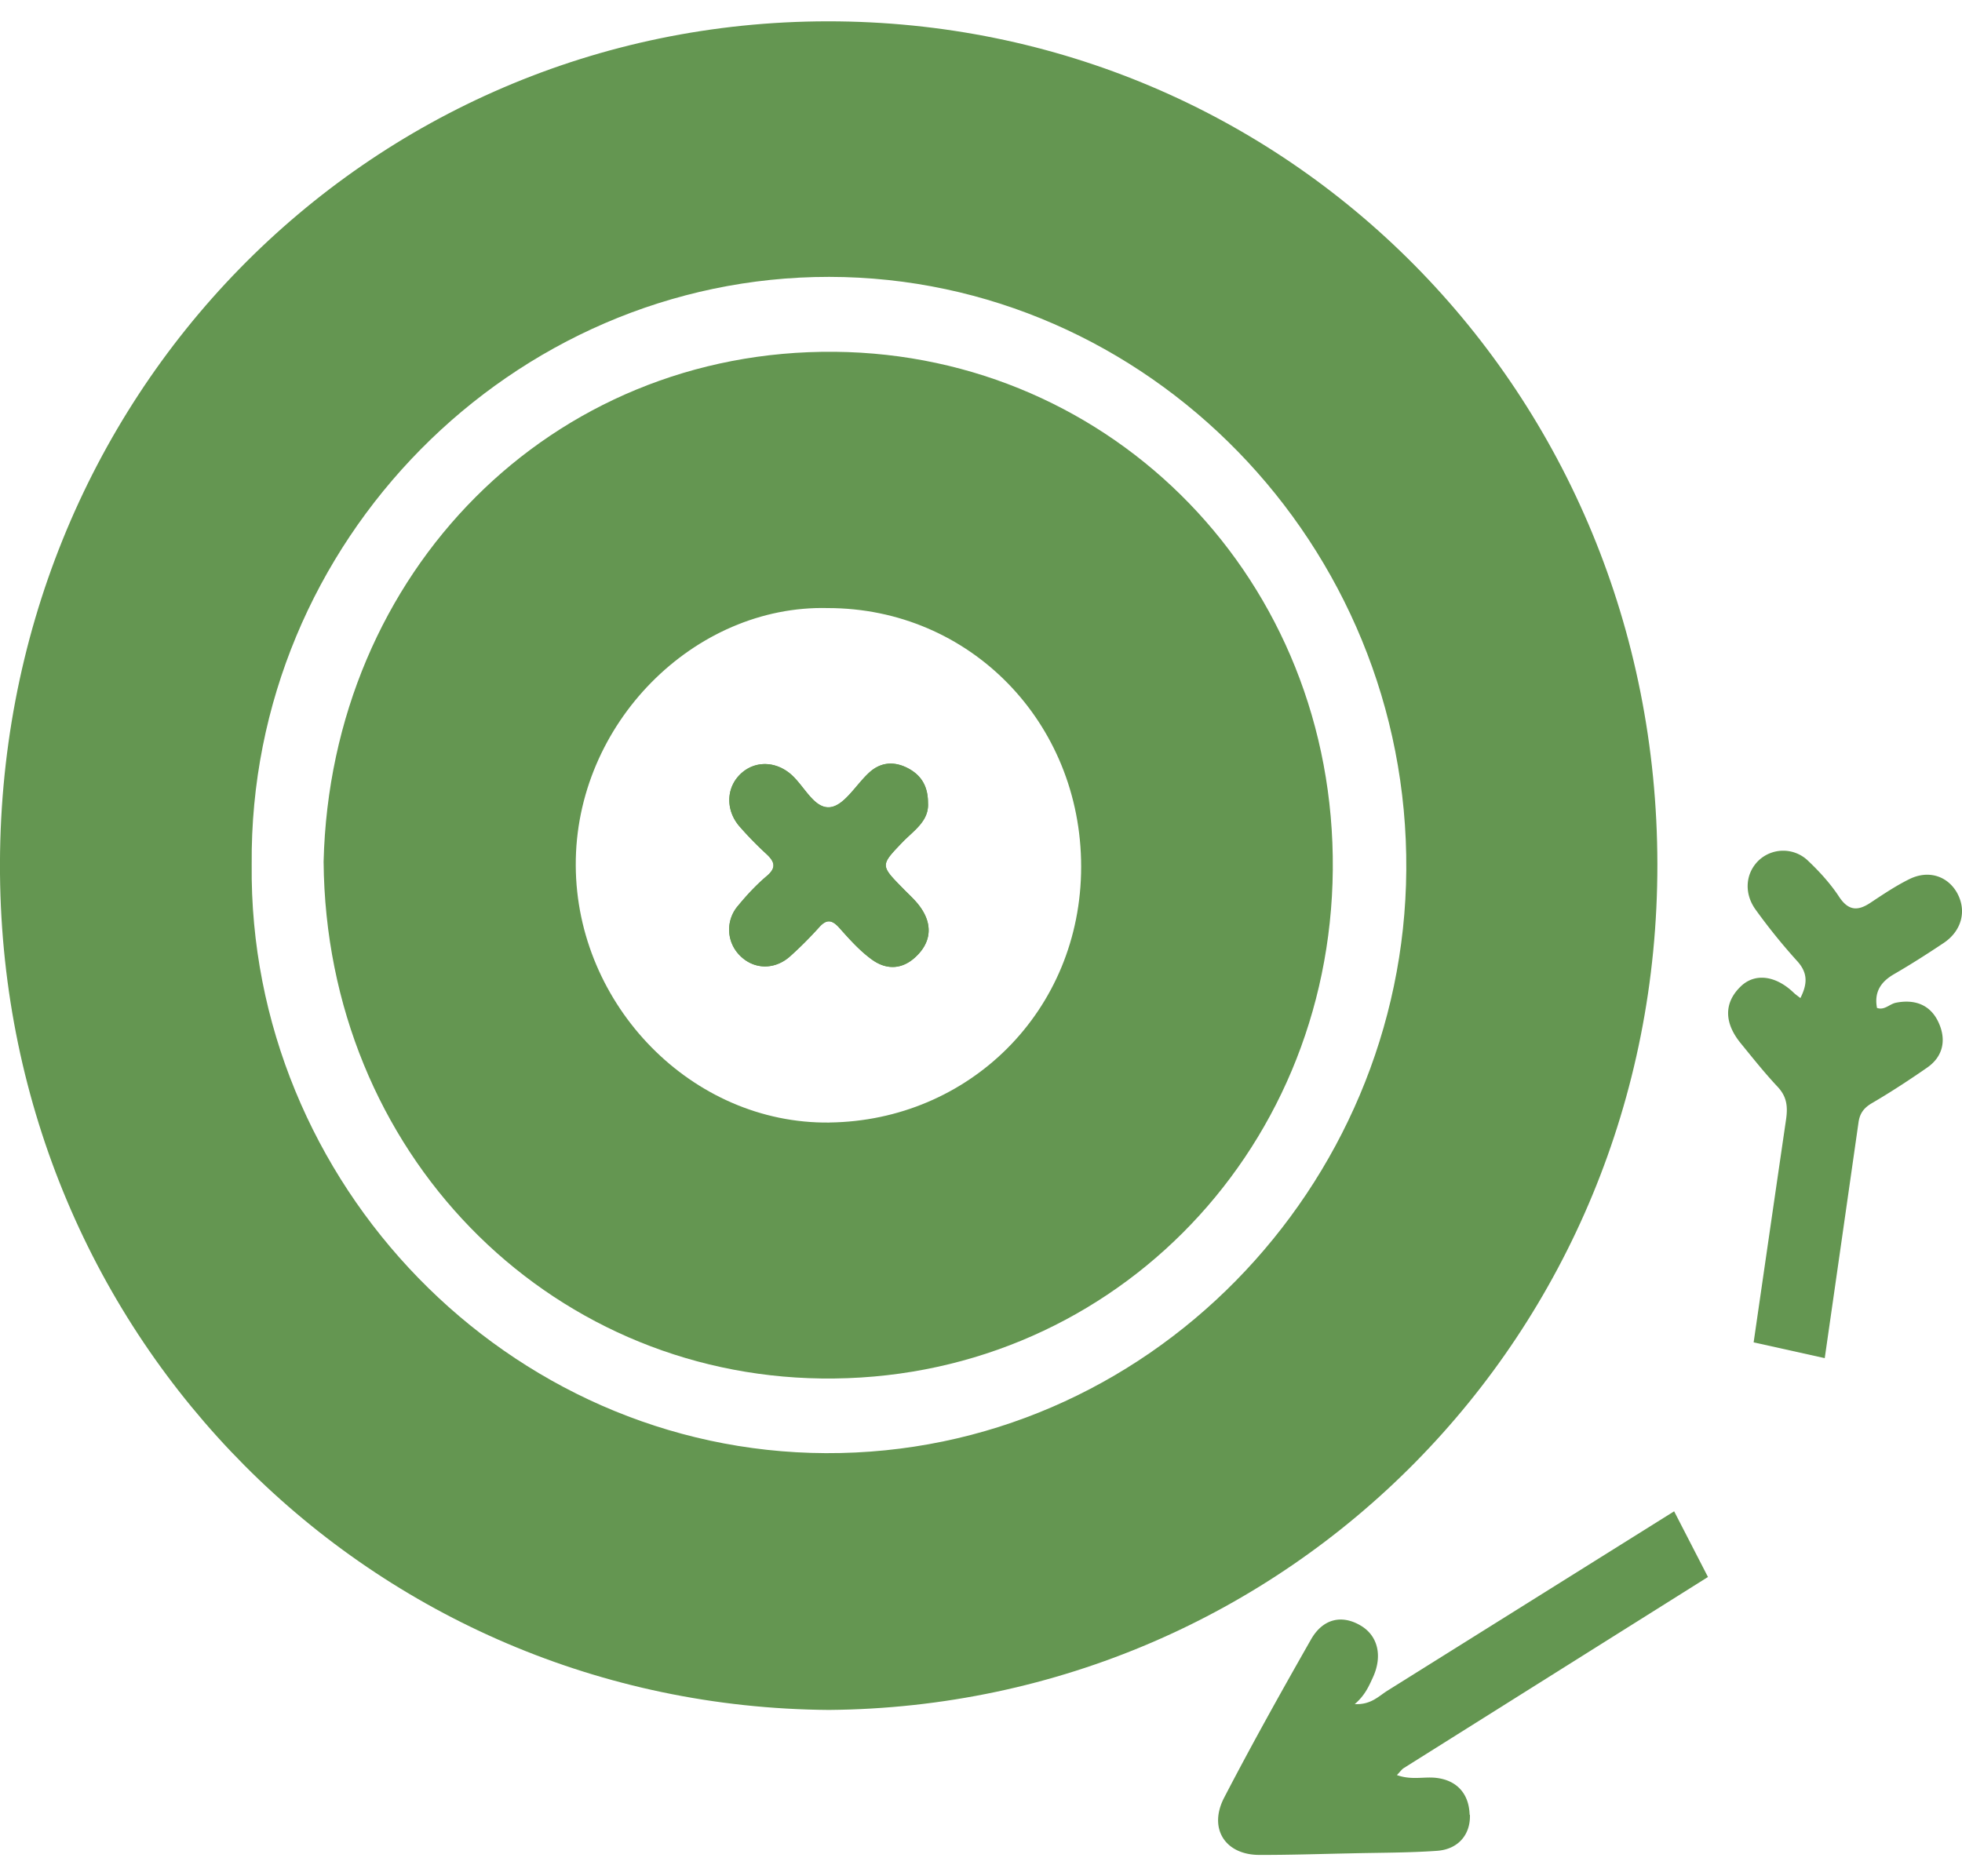
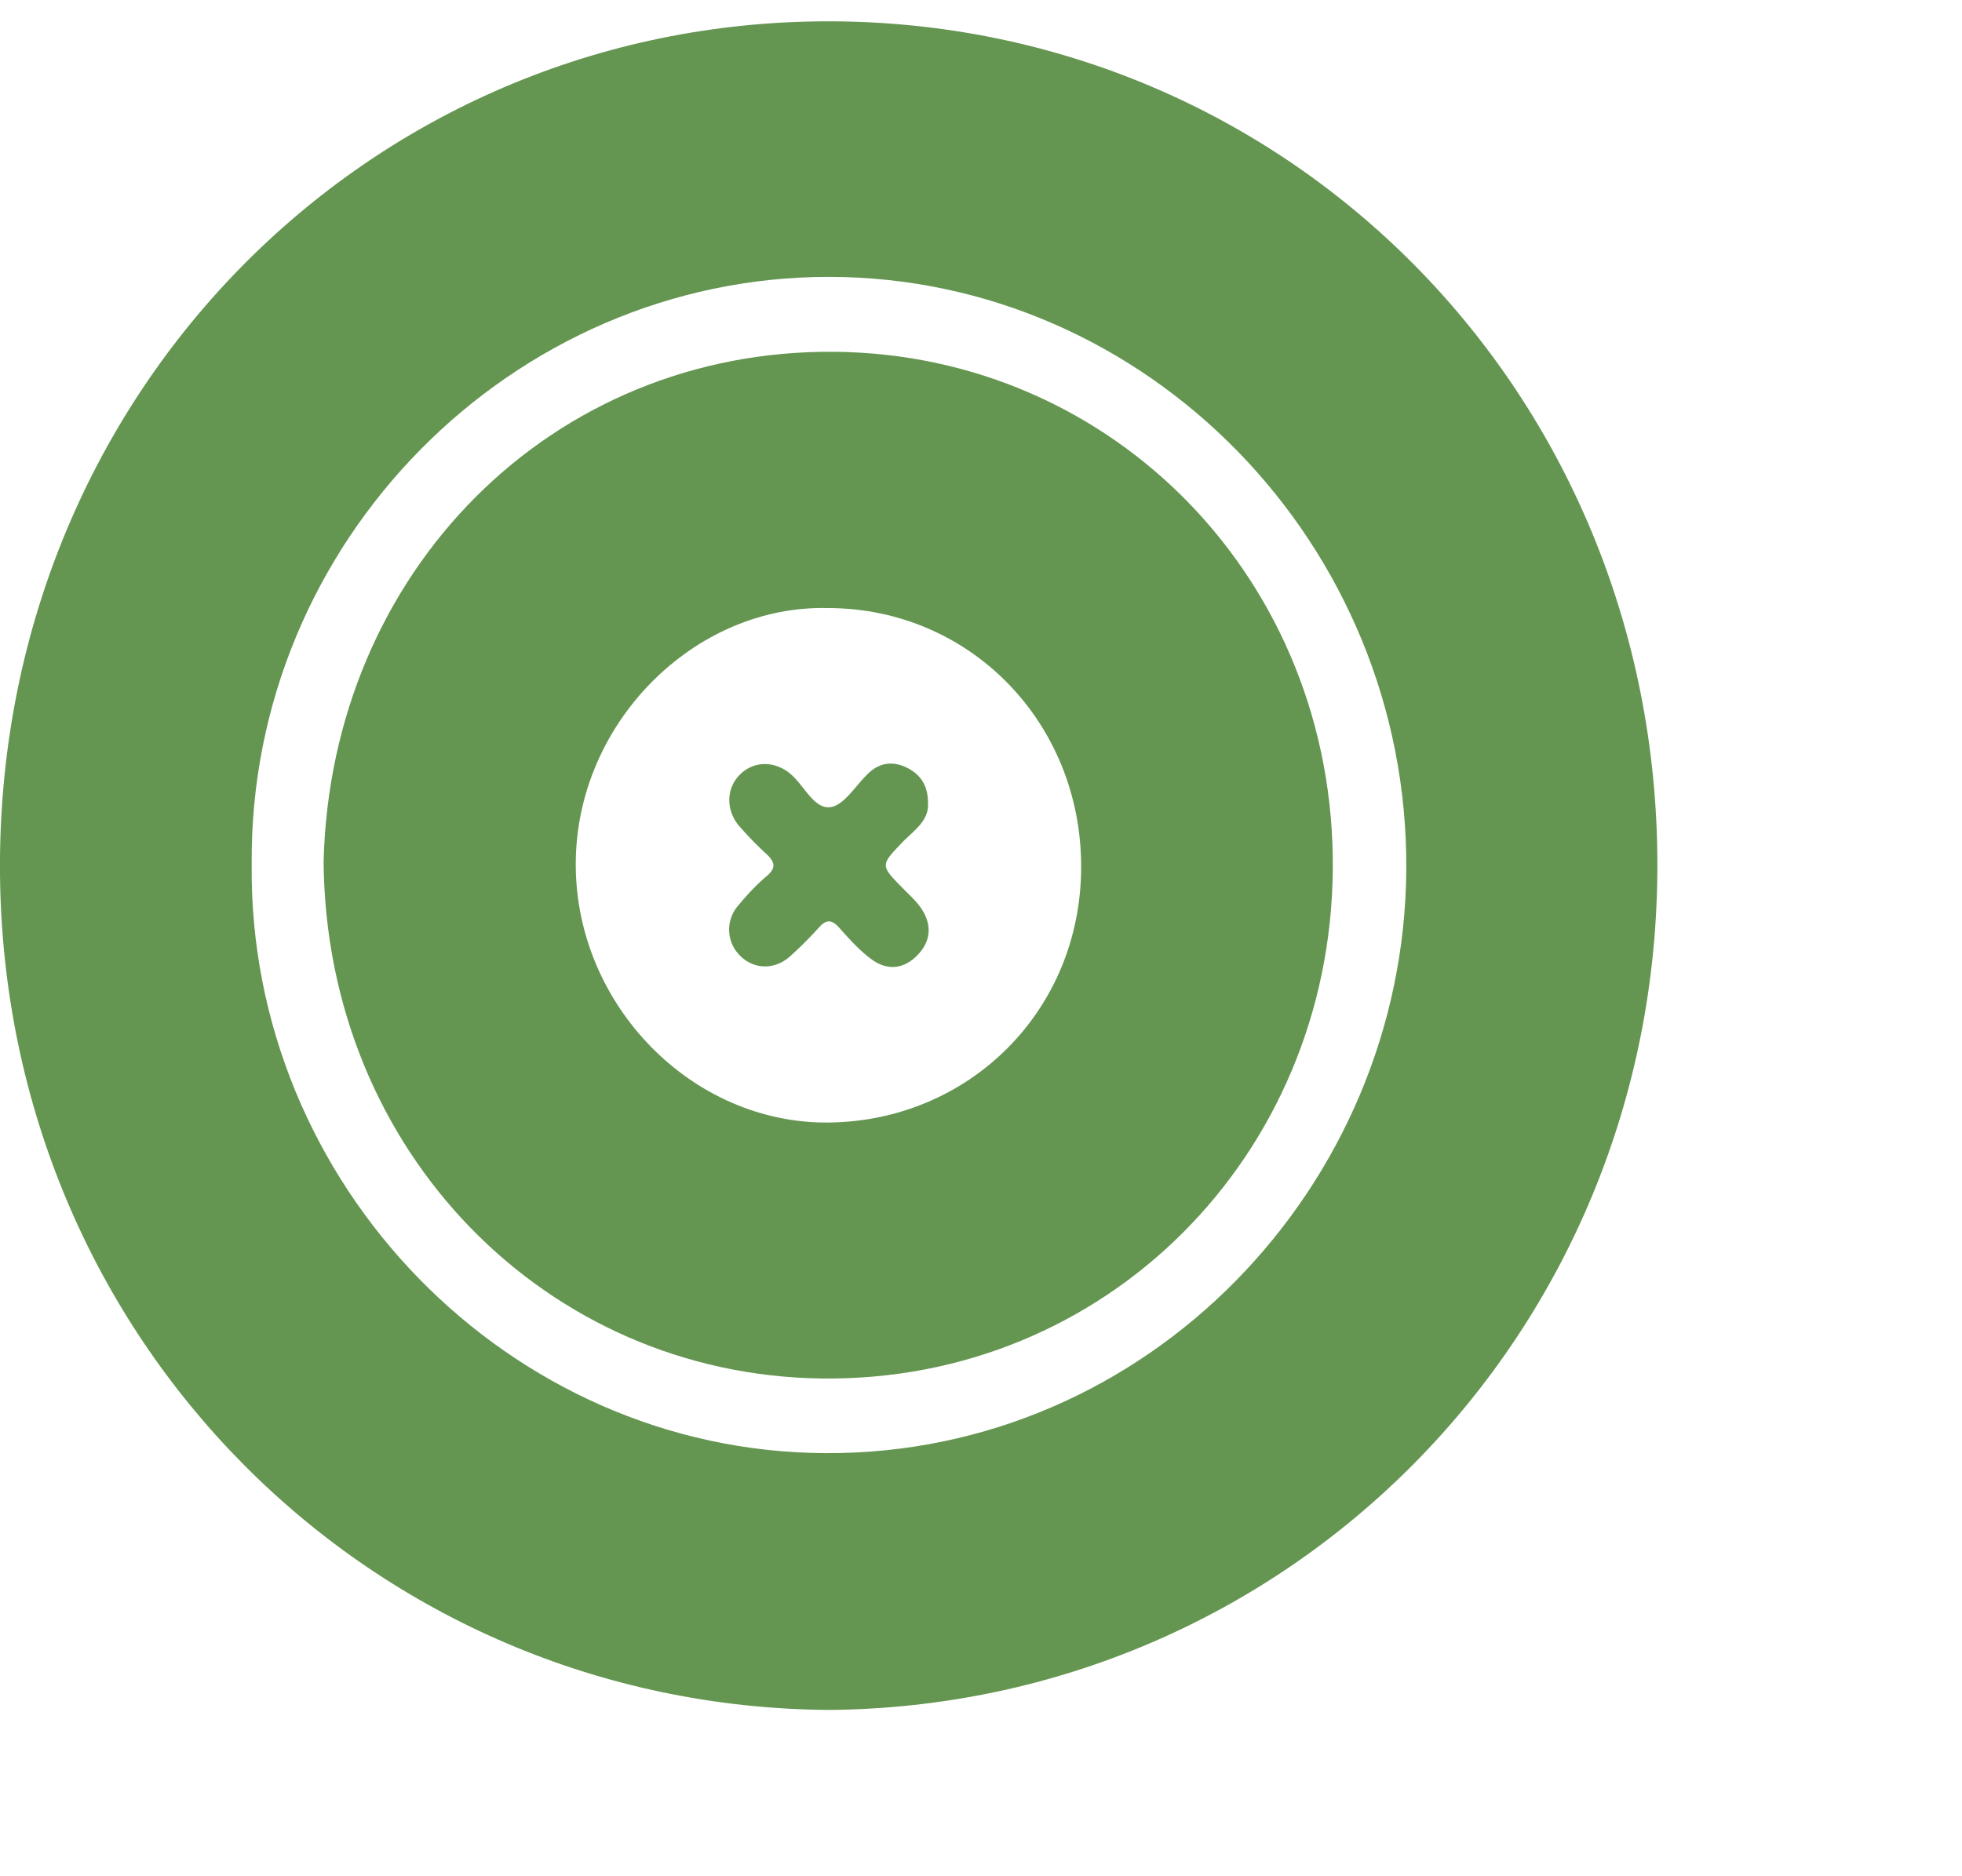
<svg xmlns="http://www.w3.org/2000/svg" width="46" height="44" fill="none">
-   <path d="M34.463 42.558c.016.46-.27.81-.77.846-.684.048-1.37.043-2.056.06-.703.014-1.405.038-2.11.036-.803 0-1.201-.62-.826-1.343.65-1.252 1.337-2.482 2.034-3.706.281-.496.726-.589 1.164-.331.407.238.52.713.29 1.216-.096.208-.185.42-.426.627.38.02.562-.188.77-.317l6.718-4.204.793 1.54-7.136 4.484c-.042.028-.073.073-.157.162.335.119.614.038.89.062.498.045.8.358.815.868h.007zM45.894 20.957c.22.415.093.882-.33 1.161-.382.255-.77.503-1.166.732-.307.18-.46.42-.391.787.175.062.292-.09.44-.121.452-.091.824.05 1.011.479.176.396.099.784-.278 1.044-.42.291-.85.573-1.29.83-.192.112-.286.241-.316.451-.263 1.843-.527 3.687-.792 5.53l-1.667-.37c.253-1.745.506-3.49.761-5.234.044-.31.012-.537-.204-.765-.302-.322-.578-.67-.857-1.012-.395-.481-.398-.951-.009-1.33.33-.327.824-.27 1.255.148.038.035.077.062.15.119.164-.327.183-.587-.08-.873a13.916 13.916 0 0 1-.967-1.197c-.285-.391-.24-.868.078-1.166a.838.838 0 0 1 1.154.021c.267.253.52.532.723.84.22.334.443.336.74.136.293-.194.59-.394.904-.549.454-.226.91-.074 1.133.341l-.002-.002zM21.527 22.38c-.325.351-.721.392-1.093.117-.284-.207-.525-.479-.761-.744-.171-.188-.298-.198-.468-.007-.216.239-.44.465-.68.68-.367.329-.859.312-1.184-.024a.856.856 0 0 1-.033-1.166c.204-.248.424-.484.667-.69.232-.195.19-.336-.004-.517a8.184 8.184 0 0 1-.633-.649c-.31-.357-.316-.846-.032-1.17.306-.351.8-.39 1.19-.091.346.265.573.858.97.81.338-.042.612-.545.93-.827.267-.233.574-.25.888-.088.306.16.473.413.473.813.028.427-.333.649-.598.923-.52.544-.524.539.01 1.083.147.152.314.295.43.472.247.367.237.746-.072 1.076z" fill="#649651" />
  <path d="M19.406.5C8.598.507-.1 9.31 0 20.496.099 31.433 8.72 40.023 19.434 40.1c10.742-.088 19.435-8.776 19.424-19.832C38.848 9.176 30.18.495 19.405.5zm-.045 33.578c-7.445-.031-13.54-6.318-13.46-13.81-.063-7.575 6.116-13.78 13.54-13.775 7.455.007 13.589 6.281 13.53 13.913-.053 7.416-6.066 13.705-13.61 13.672z" fill="#649651" />
  <path d="M21.6 21.305c.245.367.236.746-.073 1.076-.325.35-.721.39-1.093.116-.284-.207-.525-.479-.761-.744-.171-.188-.298-.198-.468-.007-.216.239-.44.465-.68.68-.367.329-.859.312-1.184-.024a.856.856 0 0 1-.033-1.166c.204-.248.424-.484.667-.69.232-.195.19-.336-.004-.517a8.184 8.184 0 0 1-.633-.649c-.31-.357-.316-.846-.032-1.17.306-.351.8-.39 1.19-.091.346.265.573.858.97.81.338-.042.612-.545.93-.827.267-.233.574-.25.888-.088.306.16.473.413.473.813.028.427-.333.649-.598.923-.52.544-.524.539.01 1.083.147.152.314.295.43.472z" fill="#649651" />
  <path d="M19.575 8.25c-6.652-.064-11.82 5.166-11.988 11.958.058 6.815 5.233 12.035 11.67 12.119 6.662.088 11.93-5.213 11.991-11.931.061-6.78-5.146-12.081-11.674-12.146zm-.13 18.075c-3.223.038-5.93-2.75-5.946-6.024-.019-3.334 2.786-6.122 5.912-6.041 3.32 0 5.937 2.673 5.937 6.064 0 3.392-2.639 5.96-5.902 6z" fill="#649651" />
</svg>